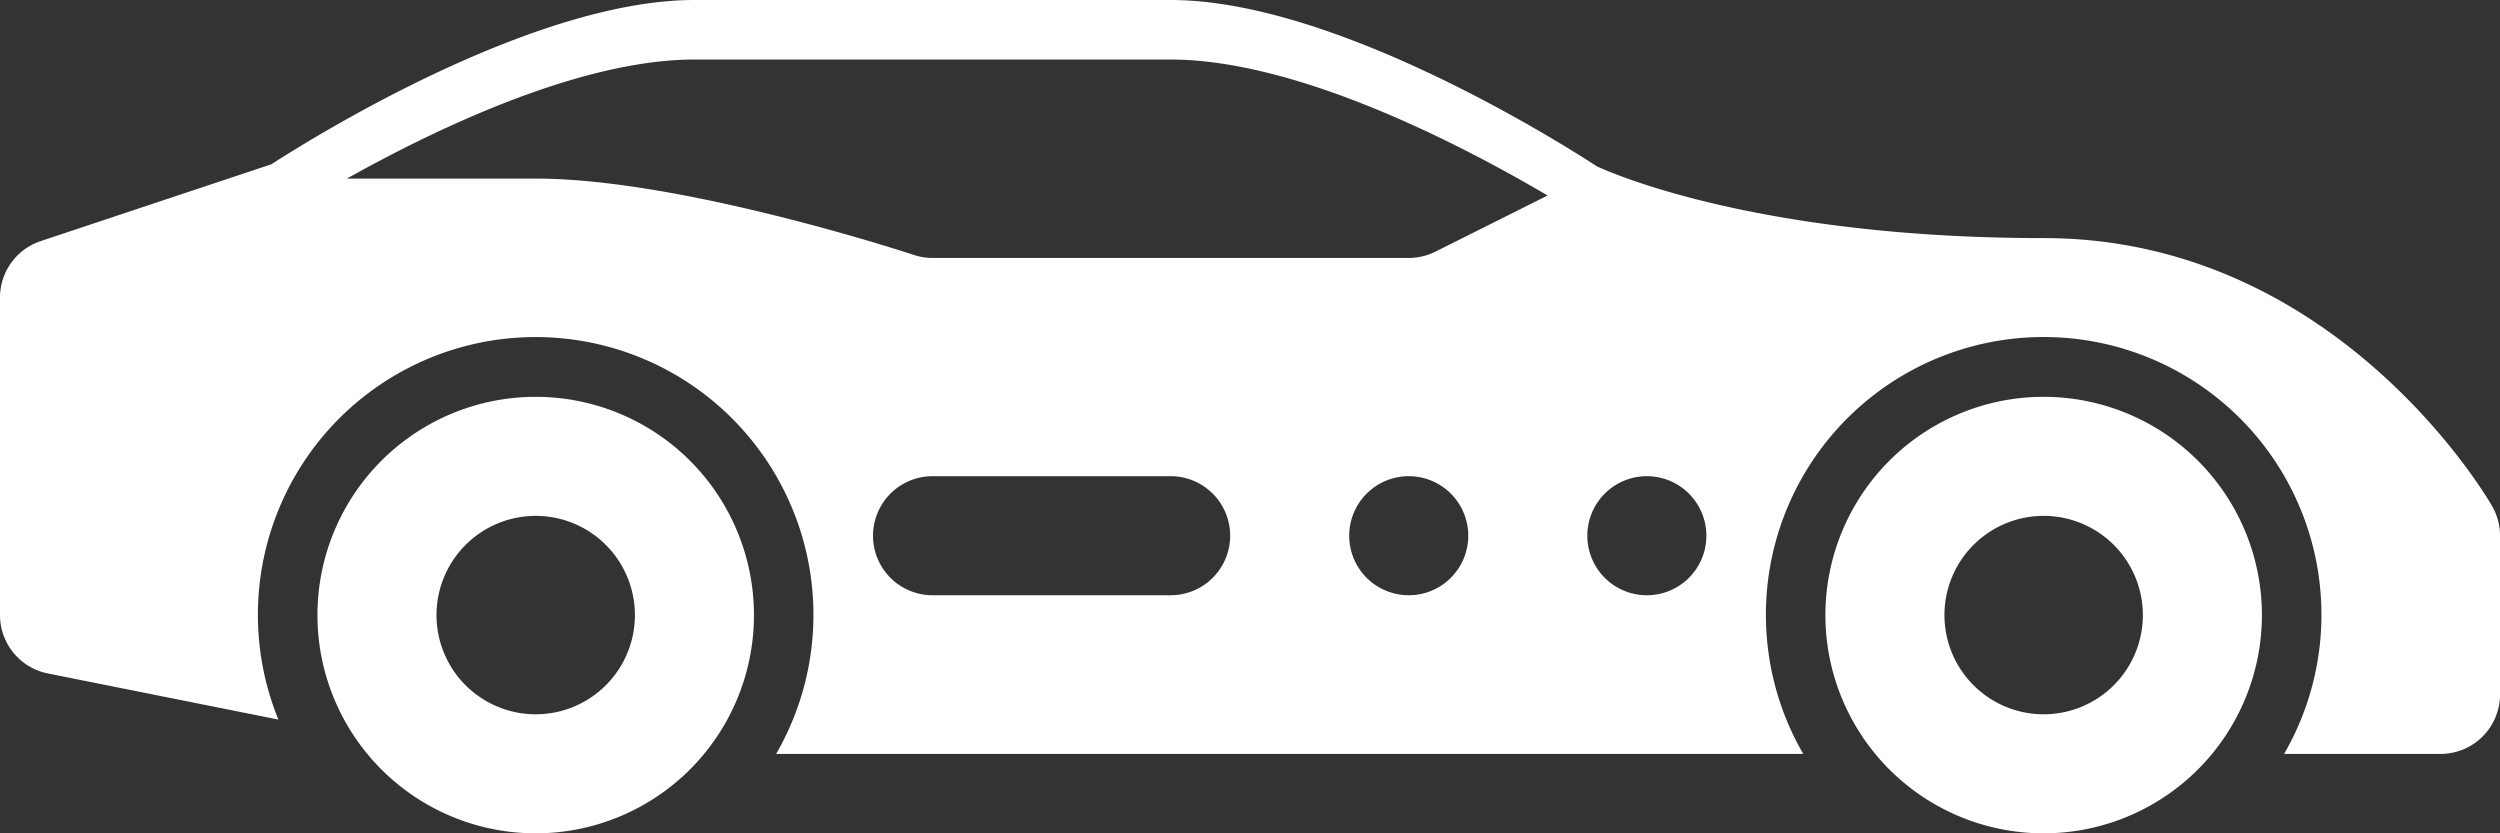
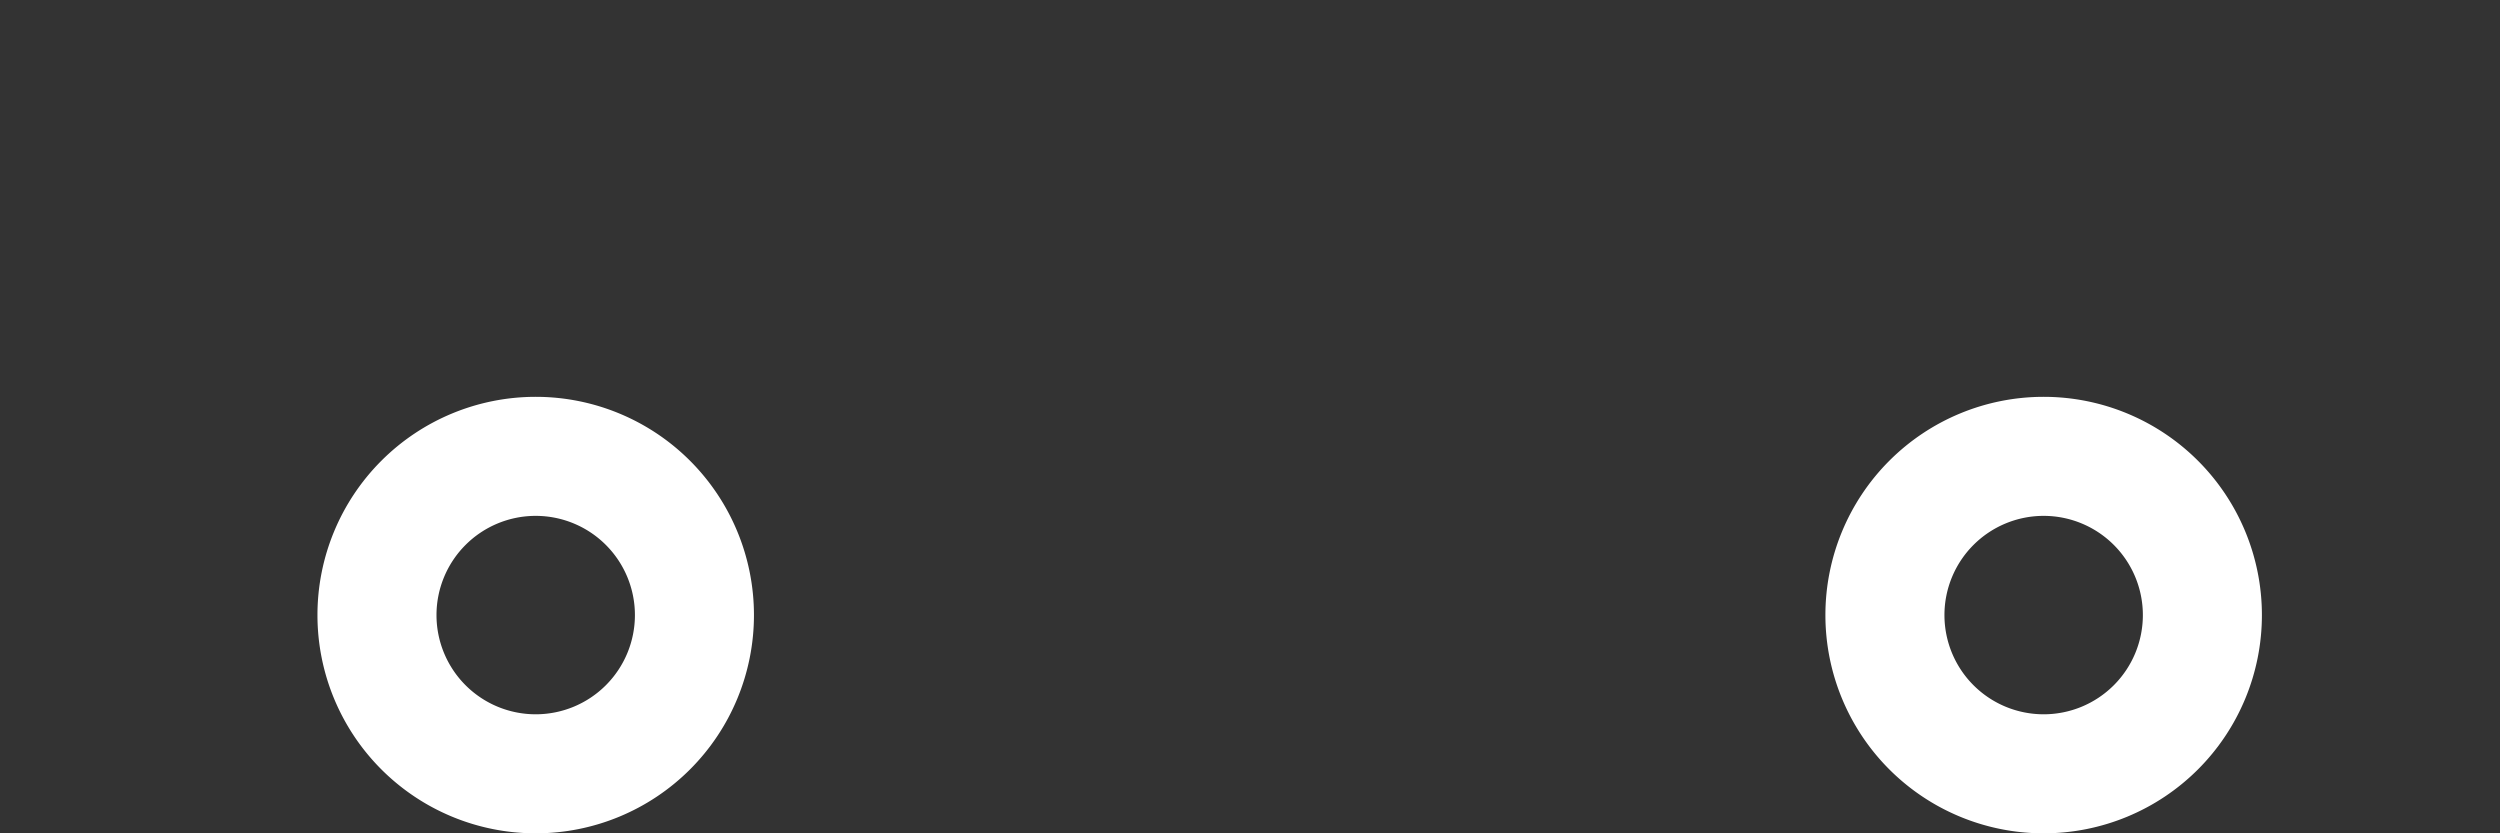
<svg xmlns="http://www.w3.org/2000/svg" width="187.687" height="62.563" viewBox="0 0 187.687 62.563">
  <rect x="0" y="0" width="187.687" height="62.563" fill="#333333" stroke="none" />
  <defs>
    <style>.a{fill:#fff;}</style>
  </defs>
  <g transform="translate(-4 -168)">
    <g transform="translate(4 168)">
      <path class="a" d="M388.385,228a16.385,16.385,0,1,0,16.385,16.385A16.385,16.385,0,0,0,388.385,228Zm0,23.833a7.448,7.448,0,1,1,7.448-7.448,7.448,7.448,0,0,1-7.448,7.448Z" transform="translate(-234.958 -198.208)" />
      <path class="a" d="M84.385,228a16.385,16.385,0,1,0,16.385,16.385A16.385,16.385,0,0,0,84.385,228Zm0,23.833a7.448,7.448,0,1,1,7.448-7.448A7.448,7.448,0,0,1,84.385,251.833Z" transform="translate(-44.167 -198.208)" />
-       <path class="a" d="M191.092,185.988c-.474-.823-11.84-20.113-33.665-20.113-21.087,0-32.106-4.725-33.54-5.385-2.442-1.595-19.579-12.49-32-12.49H56.135c-12.064,0-28.572,10.274-31.753,12.329L7.056,166.1A4.469,4.469,0,0,0,4,170.344v23.833a4.469,4.469,0,0,0,3.592,4.382L24.9,202.022A20.854,20.854,0,1,1,62.267,204.6h77.111a20.854,20.854,0,1,1,36.1,0h11.743a4.469,4.469,0,0,0,4.469-4.469V188.219a4.473,4.473,0,0,0-.6-2.231Zm-99.206,6.7H74.01a4.469,4.469,0,0,1,0-8.938H91.885a4.469,4.469,0,0,1,0,8.938Zm17.875,0a4.469,4.469,0,1,1,4.469-4.469A4.469,4.469,0,0,1,109.76,192.688Zm2-25.795a4.471,4.471,0,0,1-2,.472H74.01a4.468,4.468,0,0,1-1.413-.229c-.222-.073-17.356-5.729-28.379-5.729H30.044c6.682-3.74,17.511-8.937,26.091-8.937h35.75c9.608,0,22.038,6.517,28.3,10.208Zm15.876,25.795a4.469,4.469,0,1,1,4.469-4.469A4.469,4.469,0,0,1,127.635,192.688Z" transform="translate(-4 -148)" />
    </g>
  </g>
</svg>